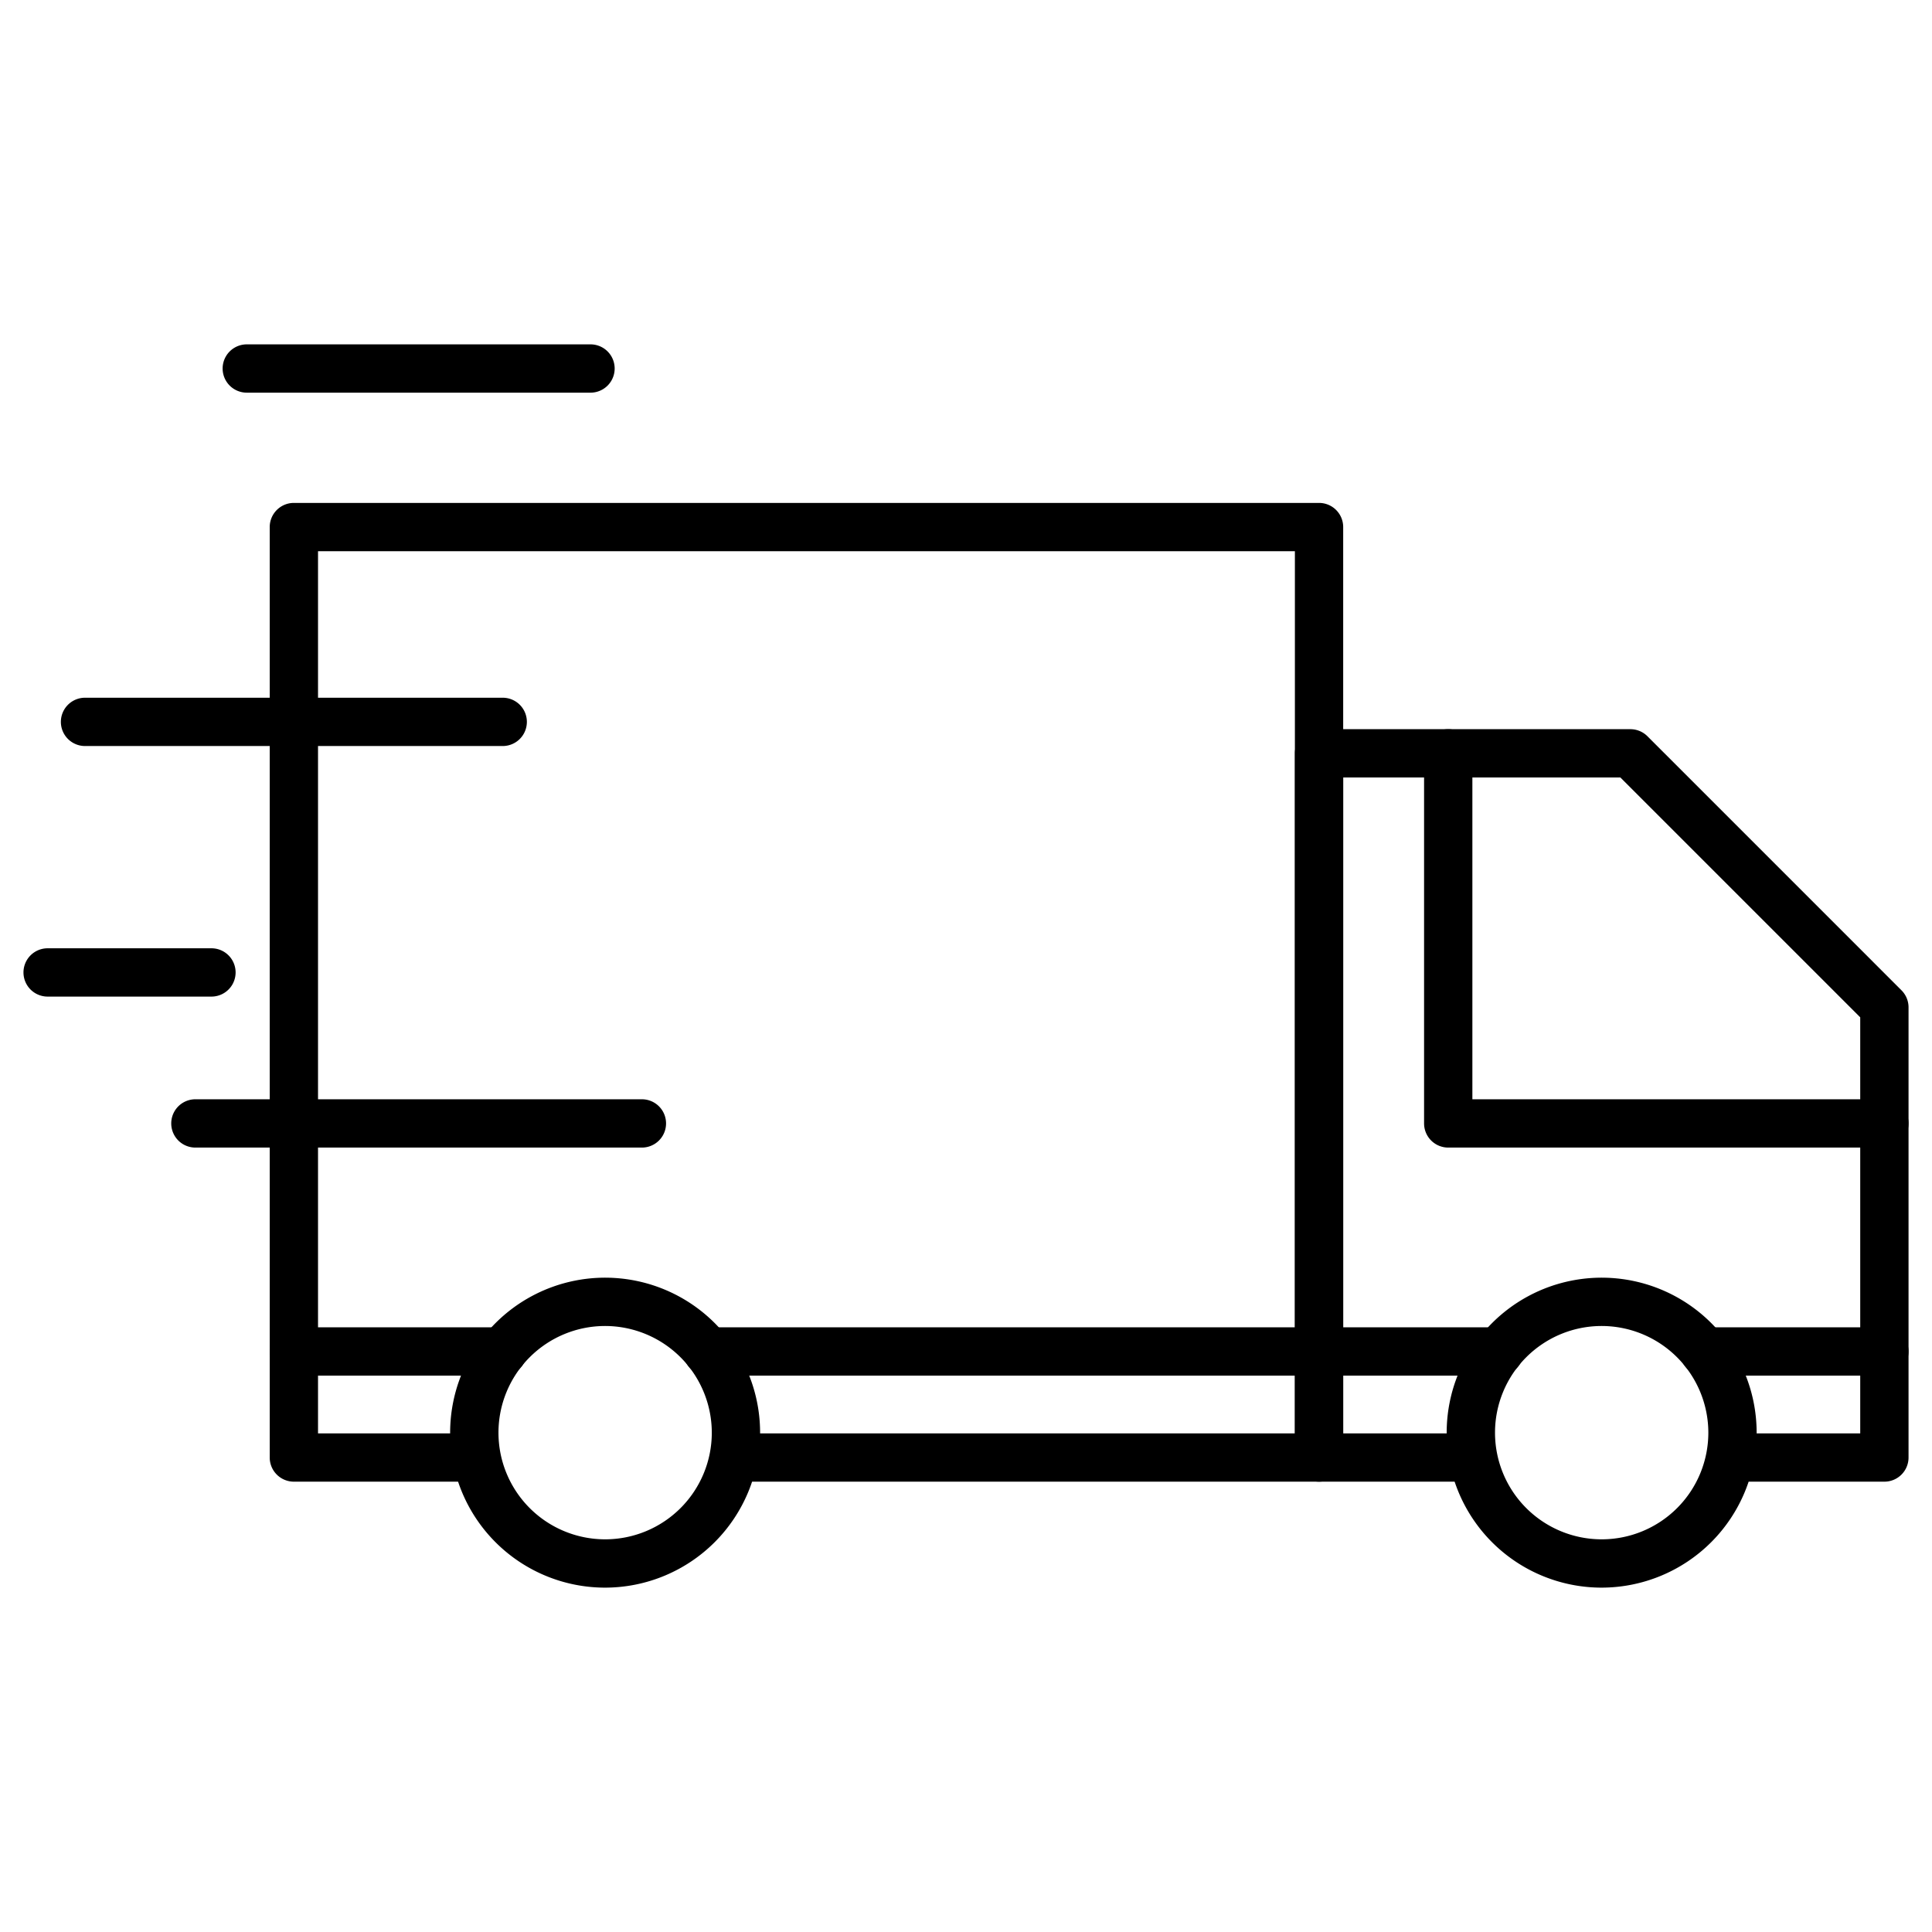
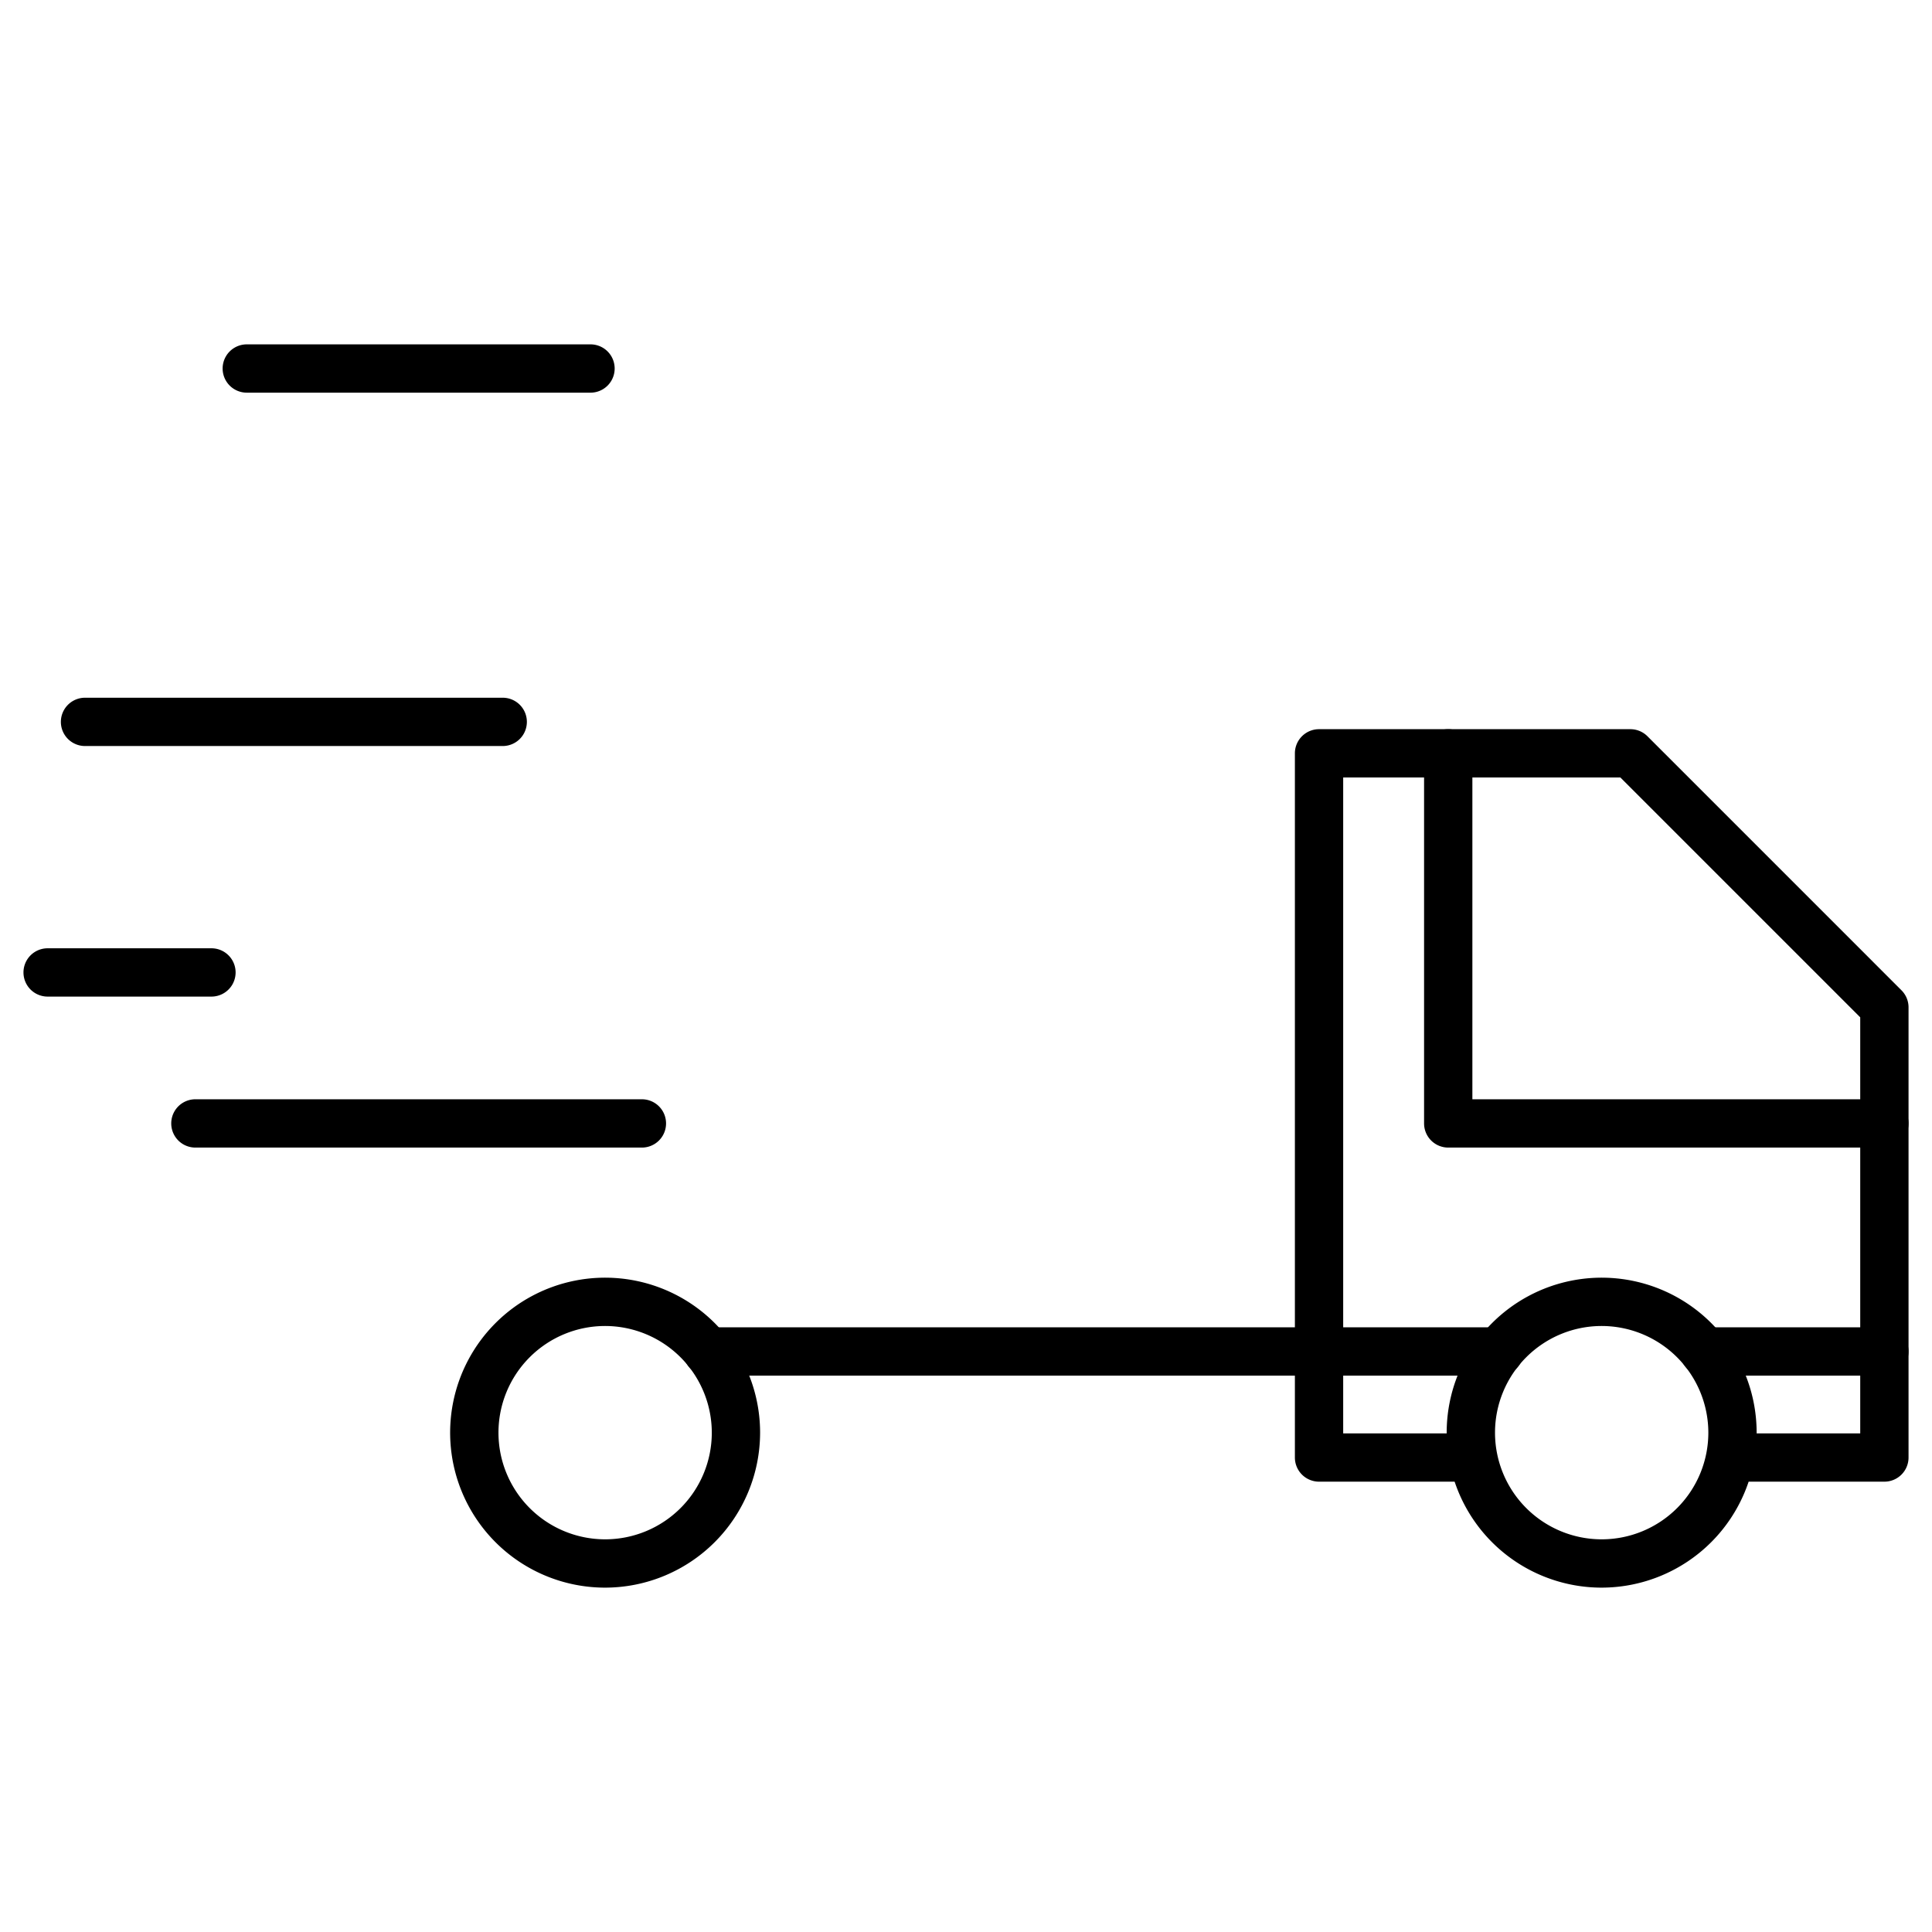
<svg xmlns="http://www.w3.org/2000/svg" id="Expand" viewBox="0 0 120 120">
-   <path d="M81.928,92.029H45.706a1.5,1.5,0,1,1,0-3H80.428V34.237H19.753V89.029h9.71a1.5,1.5,0,1,1,0,3h-11.21a1.5,1.5,0,0,1-1.5-1.5V32.737a1.5,1.5,0,0,1,1.5-1.5H81.928a1.5,1.5,0,0,1,1.5,1.5V90.529A1.5,1.5,0,0,1,81.928,92.029Z" />
  <path d="M117.042,92.029h-9.436a1.5,1.5,0,1,1,0-3h7.936V63.188l-14.898-14.898H83.428V89.029h7.936a1.5,1.5,0,1,1,0,3H81.928a1.5,1.5,0,0,1-1.5-1.5V46.791a1.5,1.5,0,0,1,1.5-1.5h19.338a1.501,1.501,0,0,1,1.061.44l15.776,15.777a1.5,1.5,0,0,1,.44,1.061V90.529A1.5,1.5,0,0,1,117.042,92.029Z" />
  <path d="M37.585,98.611a9.626,9.626,0,1,1,9.626-9.625A9.636,9.636,0,0,1,37.585,98.611Zm0-16.251a6.625,6.625,0,1,0,6.626,6.625A6.633,6.633,0,0,0,37.585,82.36Z" />
  <path d="M99.483,98.611a9.626,9.626,0,1,1,9.625-9.625A9.637,9.637,0,0,1,99.483,98.611Zm0-16.251a6.625,6.625,0,1,0,6.625,6.625A6.633,6.633,0,0,0,99.483,82.36Z" />
  <path d="M93.125,85.443H43.944a1.5,1.5,0,0,1,0-3H93.125a1.5,1.5,0,0,1,0,3Z" />
  <path d="M117.042,85.443H105.845a1.5,1.5,0,1,1,0-3H117.042a1.5,1.5,0,0,1,0,3Z" />
-   <path d="M31.225,85.443H18.253a1.5,1.5,0,1,1,0-3H31.225a1.5,1.5,0,1,1,0,3Z" />
  <path d="M31.225,46.337H5.281a1.5,1.5,0,1,1,0-3H31.225a1.5,1.5,0,1,1,0,3Z" />
  <path d="M13.134,61.9H2.958a1.5,1.5,0,1,1,0-3H13.134a1.5,1.5,0,0,1,0,3Z" />
  <path d="M39.87,71.278H12.136a1.5,1.5,0,0,1,0-3H39.87a1.5,1.5,0,1,1,0,3Z" />
  <path d="M36.678,24.389h-21.35a1.5,1.5,0,1,1,0-3h21.35a1.5,1.5,0,0,1,0,3Z" />
  <path d="M117.042,71.278h-27.09a1.5,1.5,0,0,1-1.5-1.5V46.791a1.5,1.5,0,0,1,3,0V68.278h25.59a1.5,1.5,0,0,1,0,3Z" />
</svg>